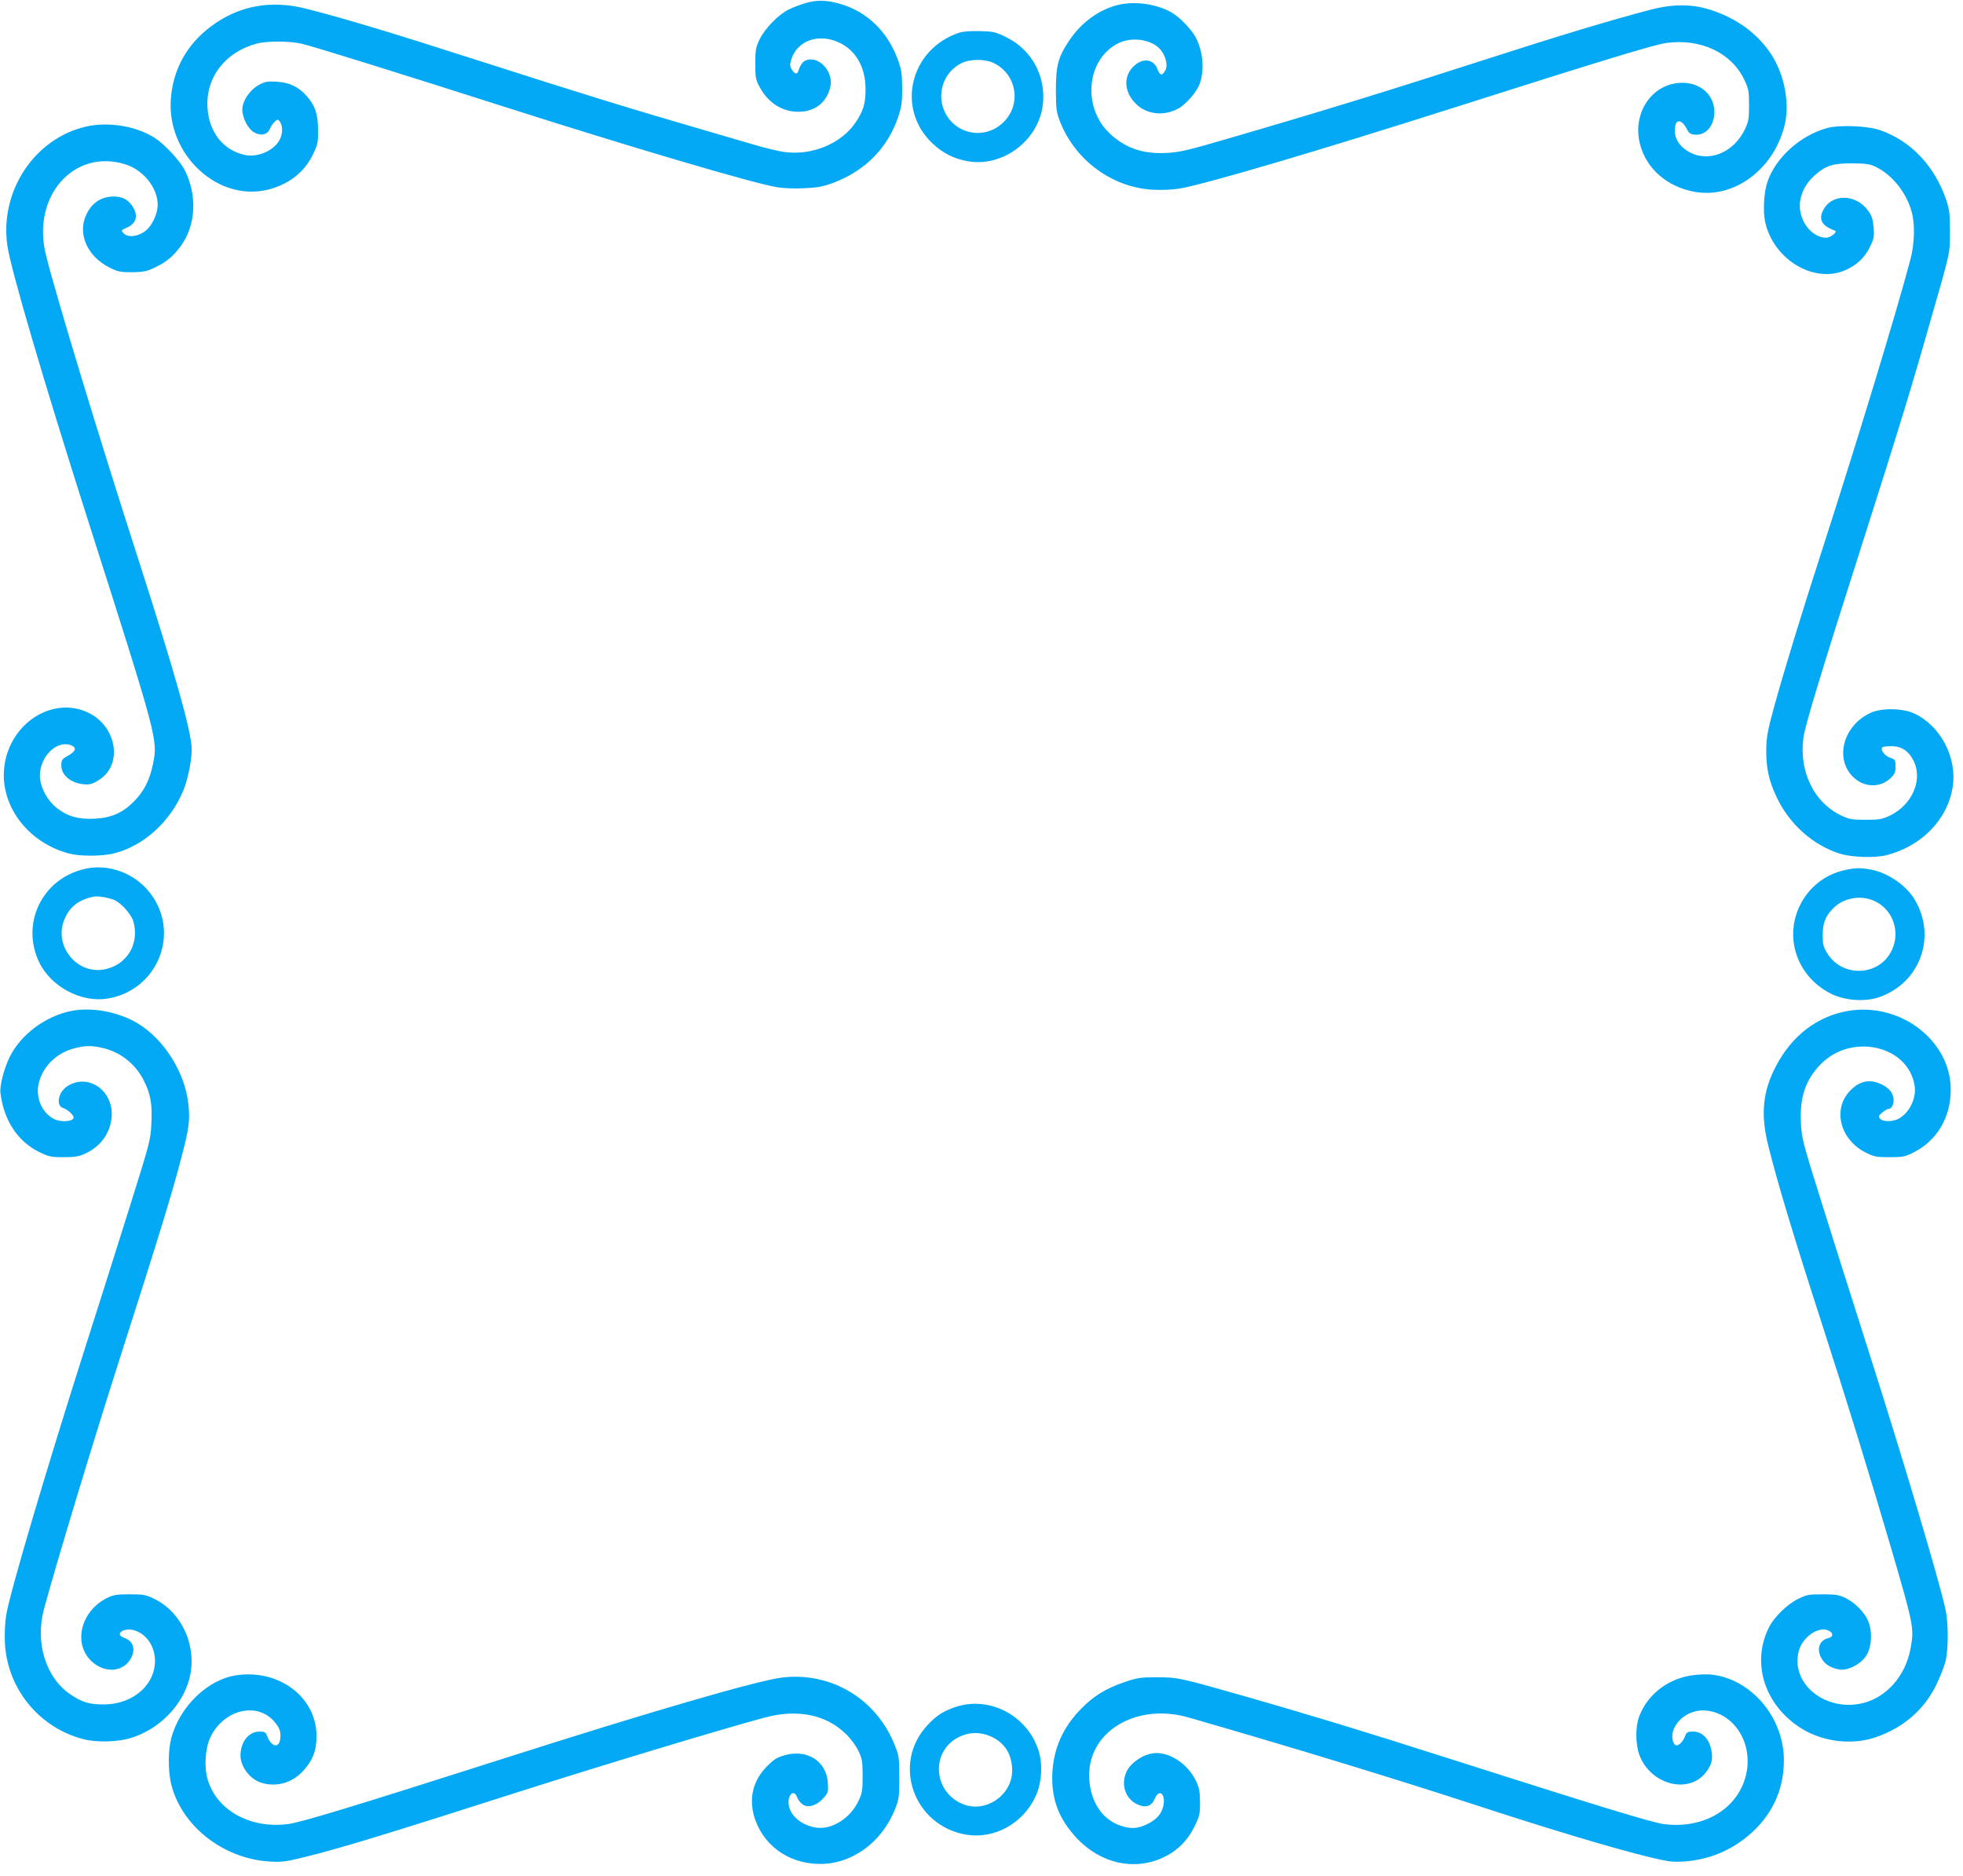
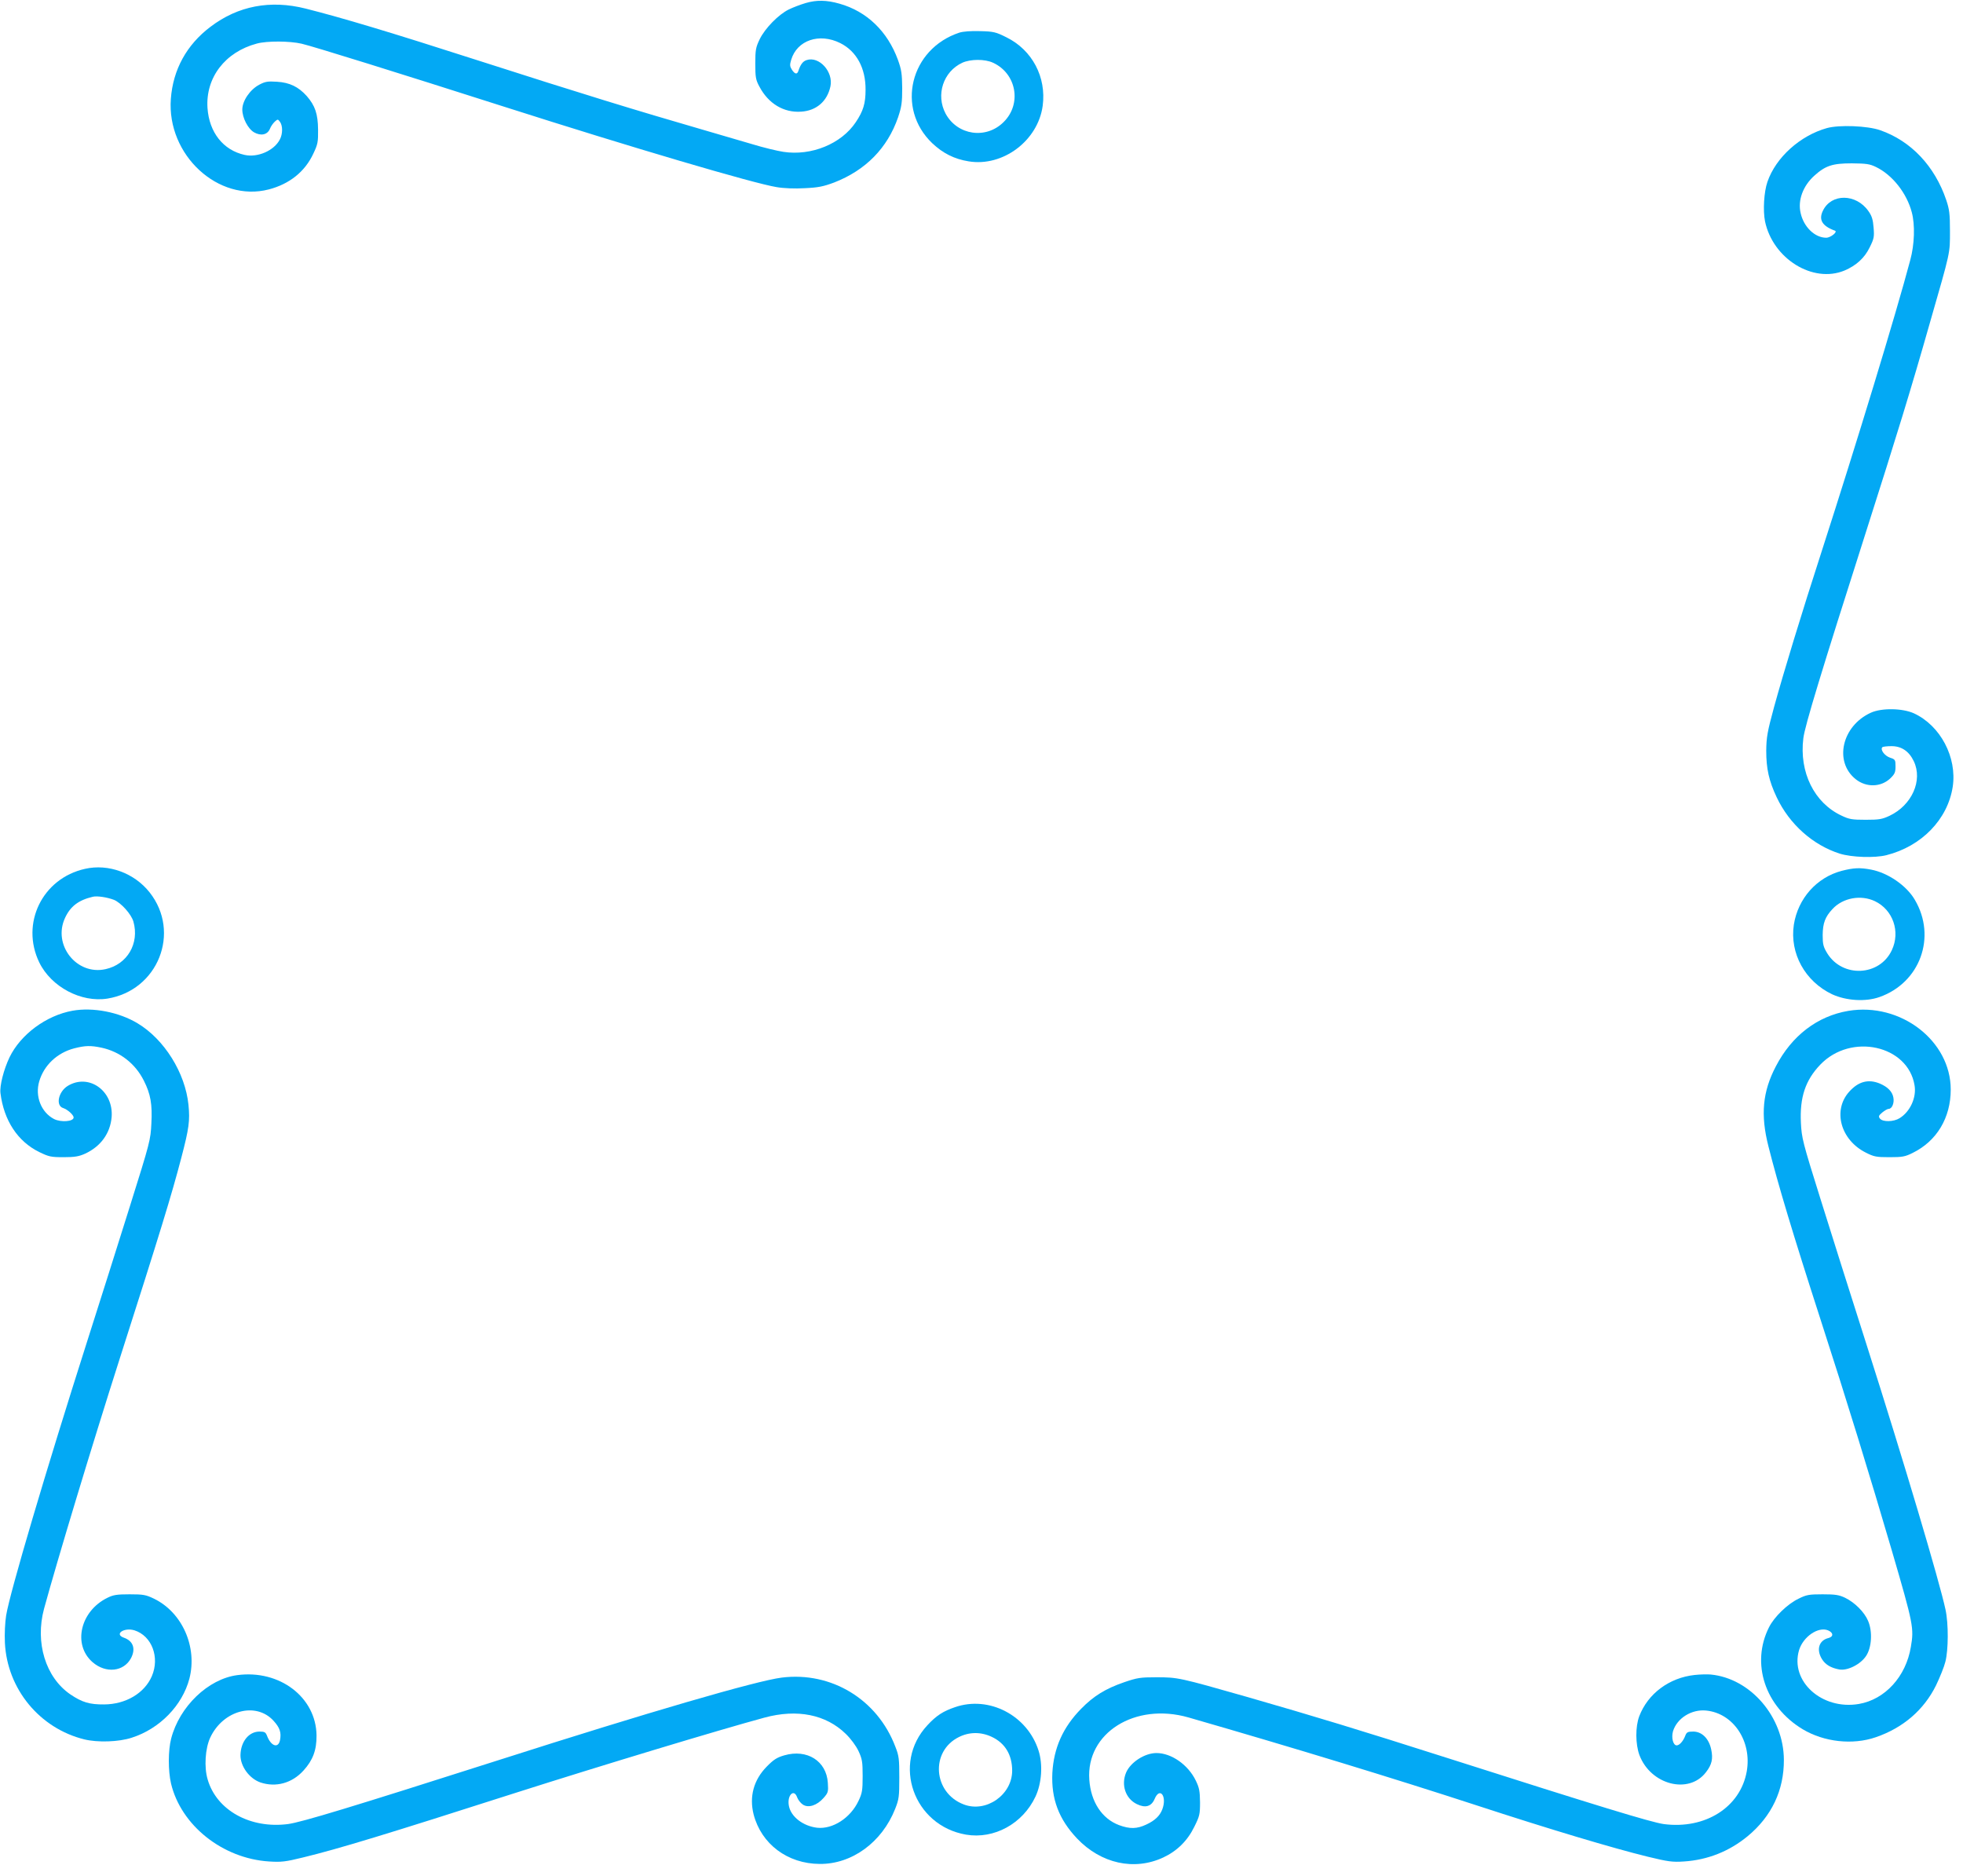
<svg xmlns="http://www.w3.org/2000/svg" version="1.0" width="1280pt" height="1223pt" viewBox="0 0 1280 1223" preserveAspectRatio="xMidYMid meet">
  <g transform="translate(0,1223) scale(0.1,-0.1)" fill="#03a9f4" stroke="none">
    <path d="M5253 12210 c-34 -10 -84 -29 -110 -42 -67 -33 -154 -122 -189 -193 -26 -54 -29 -70 -29 -160 0 -89 3 -106 27 -150 58 -110 158 -171 272 -163 99 6 170 67 191 165 20 95 -74 199 -156 171 -24 -8 -39 -28 -53 -70 -8 -25 -23 -22 -42 7 -14 22 -15 32 -5 65 38 128 184 177 320 109 106 -53 166 -163 165 -304 0 -90 -15 -139 -64 -212 -94 -141 -290 -221 -472 -193 -40 6 -131 28 -203 50 -71 21 -218 64 -325 95 -428 124 -791 235 -1460 450 -578 186 -893 280 -1127 339 -230 58 -441 18 -621 -119 -155 -117 -244 -279 -258 -470 -27 -365 309 -676 639 -590 134 35 235 115 290 233 29 61 32 76 31 157 -1 102 -19 156 -74 219 -54 60 -111 88 -194 93 -61 4 -77 1 -115 -19 -61 -32 -111 -106 -111 -162 0 -55 37 -126 77 -149 44 -25 87 -16 103 23 6 16 21 37 32 47 19 17 20 17 34 -2 18 -25 18 -78 -1 -114 -37 -73 -145 -120 -230 -101 -140 31 -231 147 -242 306 -13 198 115 365 322 420 66 18 215 17 292 -1 74 -17 642 -194 1318 -410 842 -269 1630 -501 1779 -525 46 -8 119 -11 184 -7 88 4 121 11 191 37 206 80 348 225 417 425 23 69 27 96 27 190 -1 95 -5 121 -28 185 -68 186 -203 316 -381 366 -84 24 -150 25 -221 4z" />
-     <path d="M7279 12195 c-118 -32 -229 -114 -304 -225 -75 -110 -90 -166 -90 -330 1 -123 3 -141 28 -205 99 -251 340 -428 605 -442 52 -3 125 0 170 7 154 24 894 242 1767 520 990 315 1328 418 1411 430 225 30 424 -64 508 -240 28 -59 31 -74 31 -165 0 -87 -3 -107 -26 -156 -73 -155 -239 -222 -366 -149 -74 42 -106 107 -87 178 10 36 45 24 70 -23 17 -35 25 -40 58 -43 75 -6 132 69 124 165 -9 101 -94 173 -208 173 -195 0 -329 -194 -276 -400 41 -160 177 -279 358 -311 254 -45 512 145 584 431 36 143 1 331 -86 465 -86 132 -220 232 -385 287 -125 43 -253 44 -405 4 -252 -66 -585 -166 -1065 -321 -642 -207 -1057 -335 -1675 -515 -273 -80 -328 -93 -411 -97 -155 -9 -272 31 -374 128 -182 172 -149 489 61 589 92 43 220 21 274 -47 33 -43 46 -101 29 -131 -21 -38 -34 -37 -52 8 -27 69 -100 75 -161 12 -62 -66 -54 -165 20 -238 68 -69 178 -83 271 -35 56 28 128 112 148 171 29 88 19 205 -27 294 -27 52 -103 132 -156 163 -100 59 -252 79 -363 48z" />
    <path d="M6255 12017 c-320 -106 -415 -493 -176 -721 70 -66 144 -103 237 -118 223 -37 452 134 483 362 25 187 -68 364 -237 447 -68 34 -83 38 -171 40 -60 2 -111 -2 -136 -10z m220 -196 c153 -70 189 -268 70 -386 -114 -115 -302 -88 -379 54 -65 122 -16 274 109 332 53 24 147 25 200 0z" />
-     <path d="M562 11405 c-339 -77 -568 -426 -513 -782 25 -161 237 -882 516 -1758 467 -1464 465 -1457 432 -1619 -21 -102 -58 -175 -123 -241 -74 -75 -147 -107 -256 -113 -105 -5 -173 13 -244 67 -65 49 -114 141 -114 214 1 126 111 233 203 198 39 -15 32 -40 -21 -69 -39 -22 -42 -27 -42 -64 0 -54 48 -102 118 -117 59 -12 85 -7 139 32 142 100 101 337 -73 426 -228 118 -512 -54 -554 -335 -39 -254 144 -506 420 -579 71 -19 208 -19 289 0 196 47 374 208 458 415 29 73 53 192 53 264 0 112 -109 497 -355 1261 -245 760 -532 1704 -596 1965 -94 378 182 693 517 589 130 -40 228 -176 210 -291 -8 -49 -36 -106 -68 -135 -48 -45 -123 -56 -152 -24 -17 19 -17 20 17 35 69 28 82 83 36 148 -31 43 -74 61 -135 56 -72 -6 -126 -44 -160 -115 -62 -126 5 -277 155 -350 48 -24 68 -28 141 -28 71 1 95 5 142 27 80 37 124 73 175 141 101 137 111 333 27 499 -31 60 -130 167 -195 209 -121 77 -302 107 -447 74z" />
    <path d="M11913 11395 c-175 -49 -333 -191 -388 -350 -23 -66 -30 -187 -16 -258 51 -244 312 -406 518 -321 76 32 131 82 164 150 29 58 31 70 26 130 -4 52 -11 76 -34 108 -80 114 -241 116 -296 3 -30 -60 -5 -101 78 -131 20 -7 -28 -46 -57 -46 -74 0 -147 70 -167 162 -19 83 16 176 89 242 73 66 119 81 245 81 95 -1 117 -4 158 -24 107 -52 200 -170 233 -295 22 -81 18 -210 -10 -312 -95 -358 -349 -1190 -576 -1894 -134 -414 -251 -798 -312 -1020 -44 -162 -50 -197 -51 -285 0 -116 17 -195 68 -303 83 -176 236 -312 412 -368 78 -24 227 -29 303 -10 230 58 400 233 433 446 29 192 -80 399 -253 479 -75 34 -211 36 -281 4 -189 -86 -242 -320 -98 -434 68 -54 163 -52 224 5 30 29 35 40 35 79 0 43 -2 46 -36 57 -35 12 -65 52 -50 68 4 4 31 7 60 7 65 0 114 -33 145 -98 60 -125 -12 -287 -158 -356 -49 -23 -69 -26 -156 -26 -88 0 -107 3 -157 27 -178 83 -277 283 -249 505 10 81 116 429 411 1353 197 617 291 922 414 1355 136 473 131 449 131 600 0 111 -4 140 -24 200 -75 222 -230 386 -431 456 -83 29 -267 36 -347 14z" />
    <path d="M554 6565 c-278 -62 -421 -356 -298 -610 78 -160 273 -263 444 -236 330 53 481 432 276 692 -100 127 -269 189 -422 154z m189 -202 c46 -19 113 -93 127 -142 40 -143 -40 -279 -182 -310 -188 -42 -346 158 -264 334 35 76 88 116 181 138 28 7 93 -3 138 -20z" />
    <path d="M12009 6552 c-163 -43 -285 -180 -312 -351 -28 -187 73 -370 250 -454 92 -42 217 -50 308 -18 265 93 374 392 231 634 -54 93 -175 176 -285 197 -73 14 -114 12 -192 -8z m217 -198 c117 -56 167 -198 110 -319 -79 -170 -321 -182 -421 -21 -26 43 -30 59 -30 120 1 77 16 118 64 169 67 73 185 95 277 51z" />
    <path d="M473 5640 c-172 -31 -339 -155 -411 -304 -38 -80 -65 -186 -59 -233 22 -178 112 -315 252 -384 64 -31 77 -34 160 -34 73 0 100 5 140 23 102 47 164 133 173 239 13 171 -149 286 -286 203 -62 -38 -81 -130 -29 -145 27 -9 67 -44 67 -61 0 -27 -83 -33 -128 -10 -84 44 -125 149 -96 246 31 105 117 186 229 215 71 18 106 19 177 4 120 -26 220 -103 276 -215 44 -87 56 -154 49 -280 -5 -106 -9 -122 -140 -539 -74 -236 -200 -635 -280 -885 -267 -837 -503 -1635 -527 -1783 -7 -44 -11 -119 -8 -179 15 -300 226 -557 518 -629 87 -21 224 -17 309 11 182 58 330 210 376 385 53 206 -46 431 -230 521 -54 26 -70 29 -160 29 -84 0 -107 -4 -145 -23 -177 -87 -227 -305 -97 -419 87 -76 205 -63 252 27 31 61 13 111 -47 132 -66 23 1 69 69 48 113 -36 166 -176 113 -299 -48 -111 -170 -183 -310 -184 -97 -1 -145 14 -222 66 -161 111 -230 337 -171 557 86 315 313 1066 490 1620 268 837 342 1079 405 1320 51 194 57 243 47 346 -21 209 -158 428 -332 532 -121 73 -291 106 -424 82z" />
    <path d="M12052 5639 c-201 -34 -368 -161 -472 -361 -87 -166 -101 -316 -49 -521 62 -247 161 -576 339 -1127 174 -537 322 -1019 466 -1510 141 -483 145 -505 124 -628 -32 -194 -169 -343 -339 -372 -241 -41 -450 148 -390 351 27 88 125 155 189 129 35 -15 37 -41 3 -50 -62 -15 -81 -75 -43 -137 22 -36 58 -58 113 -68 53 -10 139 33 175 88 37 55 43 160 13 229 -24 57 -86 119 -149 150 -40 19 -63 23 -147 23 -90 0 -106 -3 -158 -29 -71 -34 -158 -118 -192 -186 -119 -236 -26 -517 220 -665 139 -83 325 -104 476 -52 178 61 314 178 393 338 25 52 53 121 61 154 20 77 21 248 1 340 -39 183 -270 960 -515 1728 -99 309 -234 738 -301 952 -116 370 -122 395 -127 495 -8 165 29 277 127 379 200 208 571 126 614 -135 14 -80 -29 -173 -98 -215 -39 -24 -108 -25 -127 -3 -11 14 -10 20 14 40 16 13 34 24 42 24 22 0 38 38 31 74 -7 39 -37 69 -88 91 -75 31 -140 14 -200 -53 -109 -121 -57 -314 108 -397 53 -27 69 -30 154 -30 84 0 102 3 152 28 157 77 248 229 248 413 0 318 -327 570 -668 513z" />
    <path d="M1547 1308 c-190 -25 -377 -205 -431 -414 -20 -77 -20 -209 -1 -292 65 -274 337 -490 640 -509 79 -5 106 -2 220 26 231 56 543 151 1395 424 549 175 1316 407 1615 488 214 58 401 20 530 -106 33 -32 67 -78 83 -112 24 -52 27 -70 27 -163 0 -93 -3 -112 -27 -162 -52 -111 -168 -186 -270 -175 -92 11 -171 72 -184 143 -13 68 33 115 54 55 6 -16 22 -37 37 -47 36 -24 92 -6 135 43 30 34 32 40 28 99 -9 142 -135 222 -284 179 -48 -14 -69 -27 -115 -74 -85 -87 -114 -195 -85 -311 50 -193 221 -322 431 -323 210 -2 406 141 492 359 25 63 27 80 27 204 0 121 -2 142 -26 202 -117 308 -417 490 -740 450 -163 -20 -871 -226 -1843 -537 -965 -308 -1288 -406 -1377 -418 -246 -32 -466 90 -524 291 -24 80 -16 202 17 273 84 179 299 235 413 109 41 -45 51 -76 42 -125 -11 -57 -59 -41 -85 28 -9 23 -16 27 -49 27 -69 0 -122 -65 -124 -153 -1 -73 58 -154 131 -179 100 -33 205 -5 280 78 61 67 86 133 85 229 -3 249 -241 430 -517 393z" />
    <path d="M11050 1309 c-166 -18 -305 -122 -361 -269 -26 -69 -25 -182 1 -253 73 -194 322 -259 434 -112 39 50 47 88 34 149 -15 71 -61 116 -117 116 -36 0 -43 -4 -52 -27 -13 -35 -38 -63 -56 -63 -23 0 -36 50 -24 92 26 85 121 145 217 135 177 -18 298 -200 264 -396 -41 -234 -271 -380 -542 -344 -83 12 -424 116 -1405 429 -586 187 -867 272 -1308 399 -446 127 -454 129 -595 129 -104 0 -124 -3 -209 -32 -122 -42 -200 -90 -281 -173 -119 -121 -179 -256 -188 -419 -8 -169 42 -301 161 -427 156 -164 373 -212 562 -124 90 42 158 109 202 199 35 70 38 82 38 161 -1 73 -5 95 -28 142 -50 103 -159 179 -256 179 -77 0 -169 -60 -198 -127 -34 -81 -4 -170 70 -206 55 -27 95 -16 116 34 34 81 82 17 50 -68 -16 -42 -48 -73 -104 -99 -61 -29 -108 -30 -178 -4 -112 42 -184 152 -194 296 -22 305 298 506 647 406 690 -199 1329 -394 1875 -572 480 -157 891 -280 1120 -336 132 -32 160 -36 235 -31 155 10 296 66 416 165 156 129 237 299 236 498 -1 279 -217 531 -477 556 -22 2 -69 1 -105 -3z" />
    <path d="M6227 1099 c-77 -26 -122 -55 -180 -118 -233 -250 -90 -654 252 -713 183 -31 370 71 453 248 41 88 49 209 20 300 -73 230 -323 360 -545 283z m239 -193 c88 -41 134 -118 134 -222 -1 -157 -170 -275 -316 -219 -200 76 -219 346 -32 439 68 34 143 35 214 2z" />
  </g>
</svg>